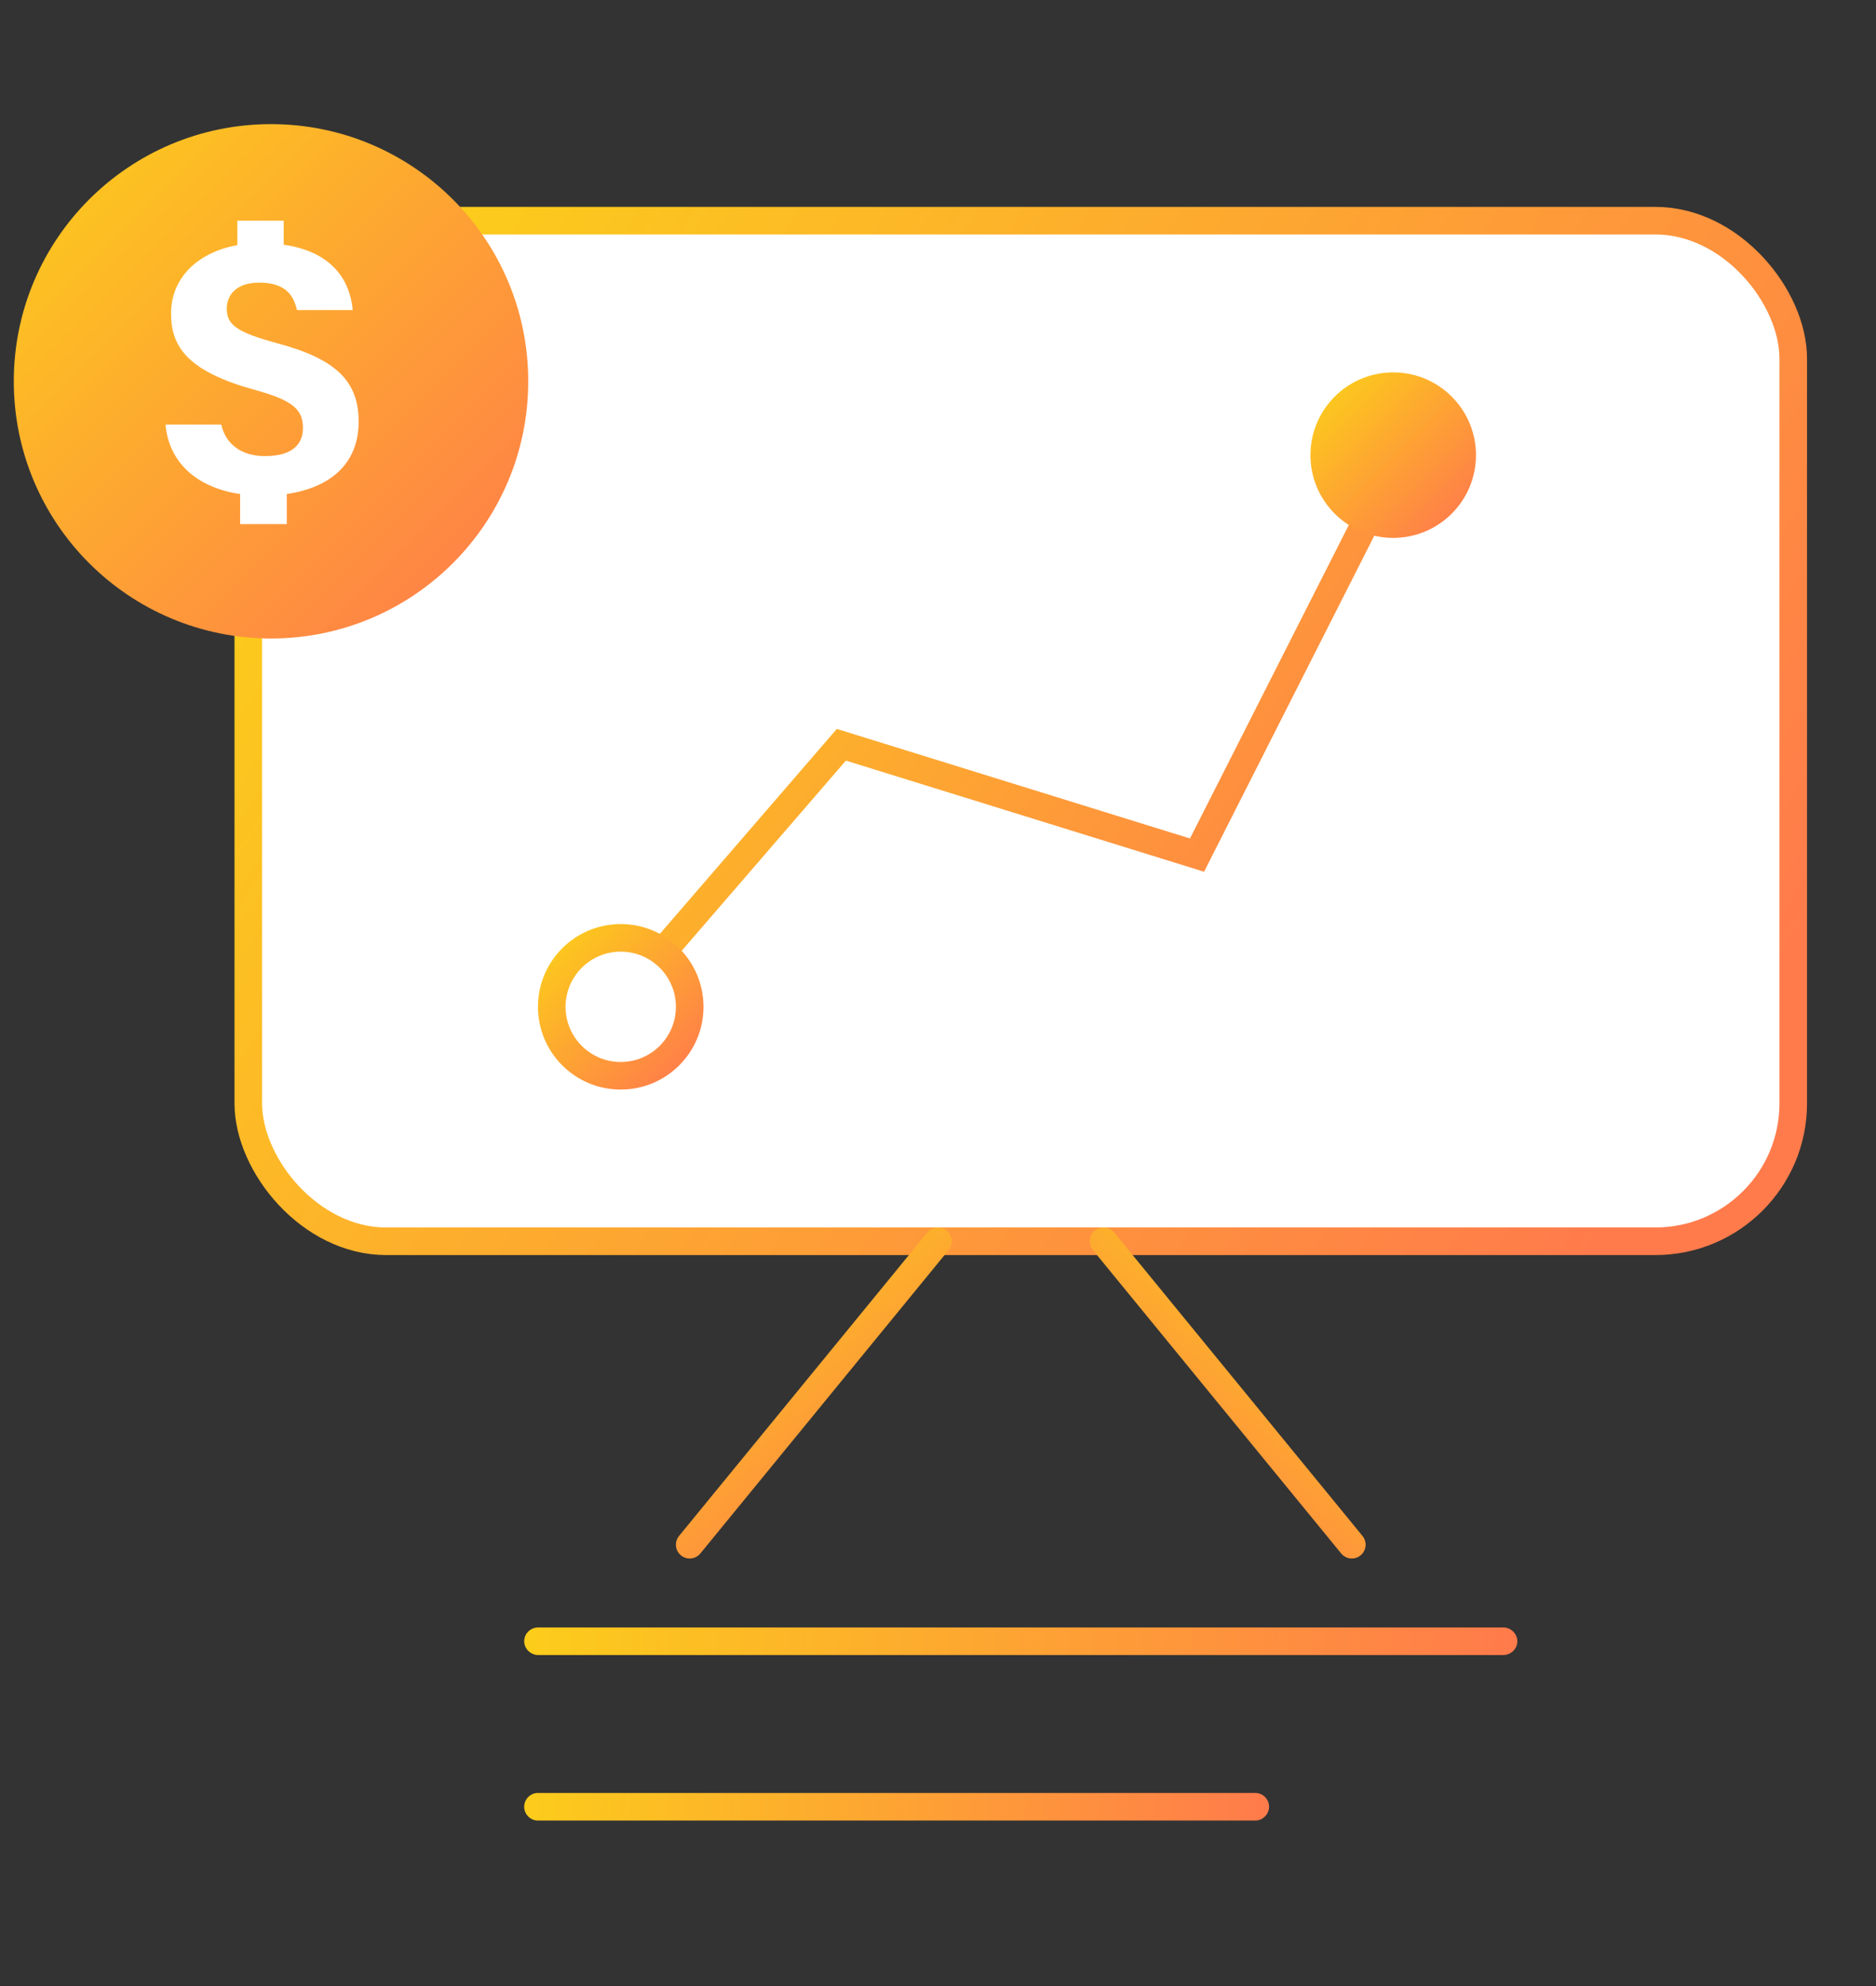
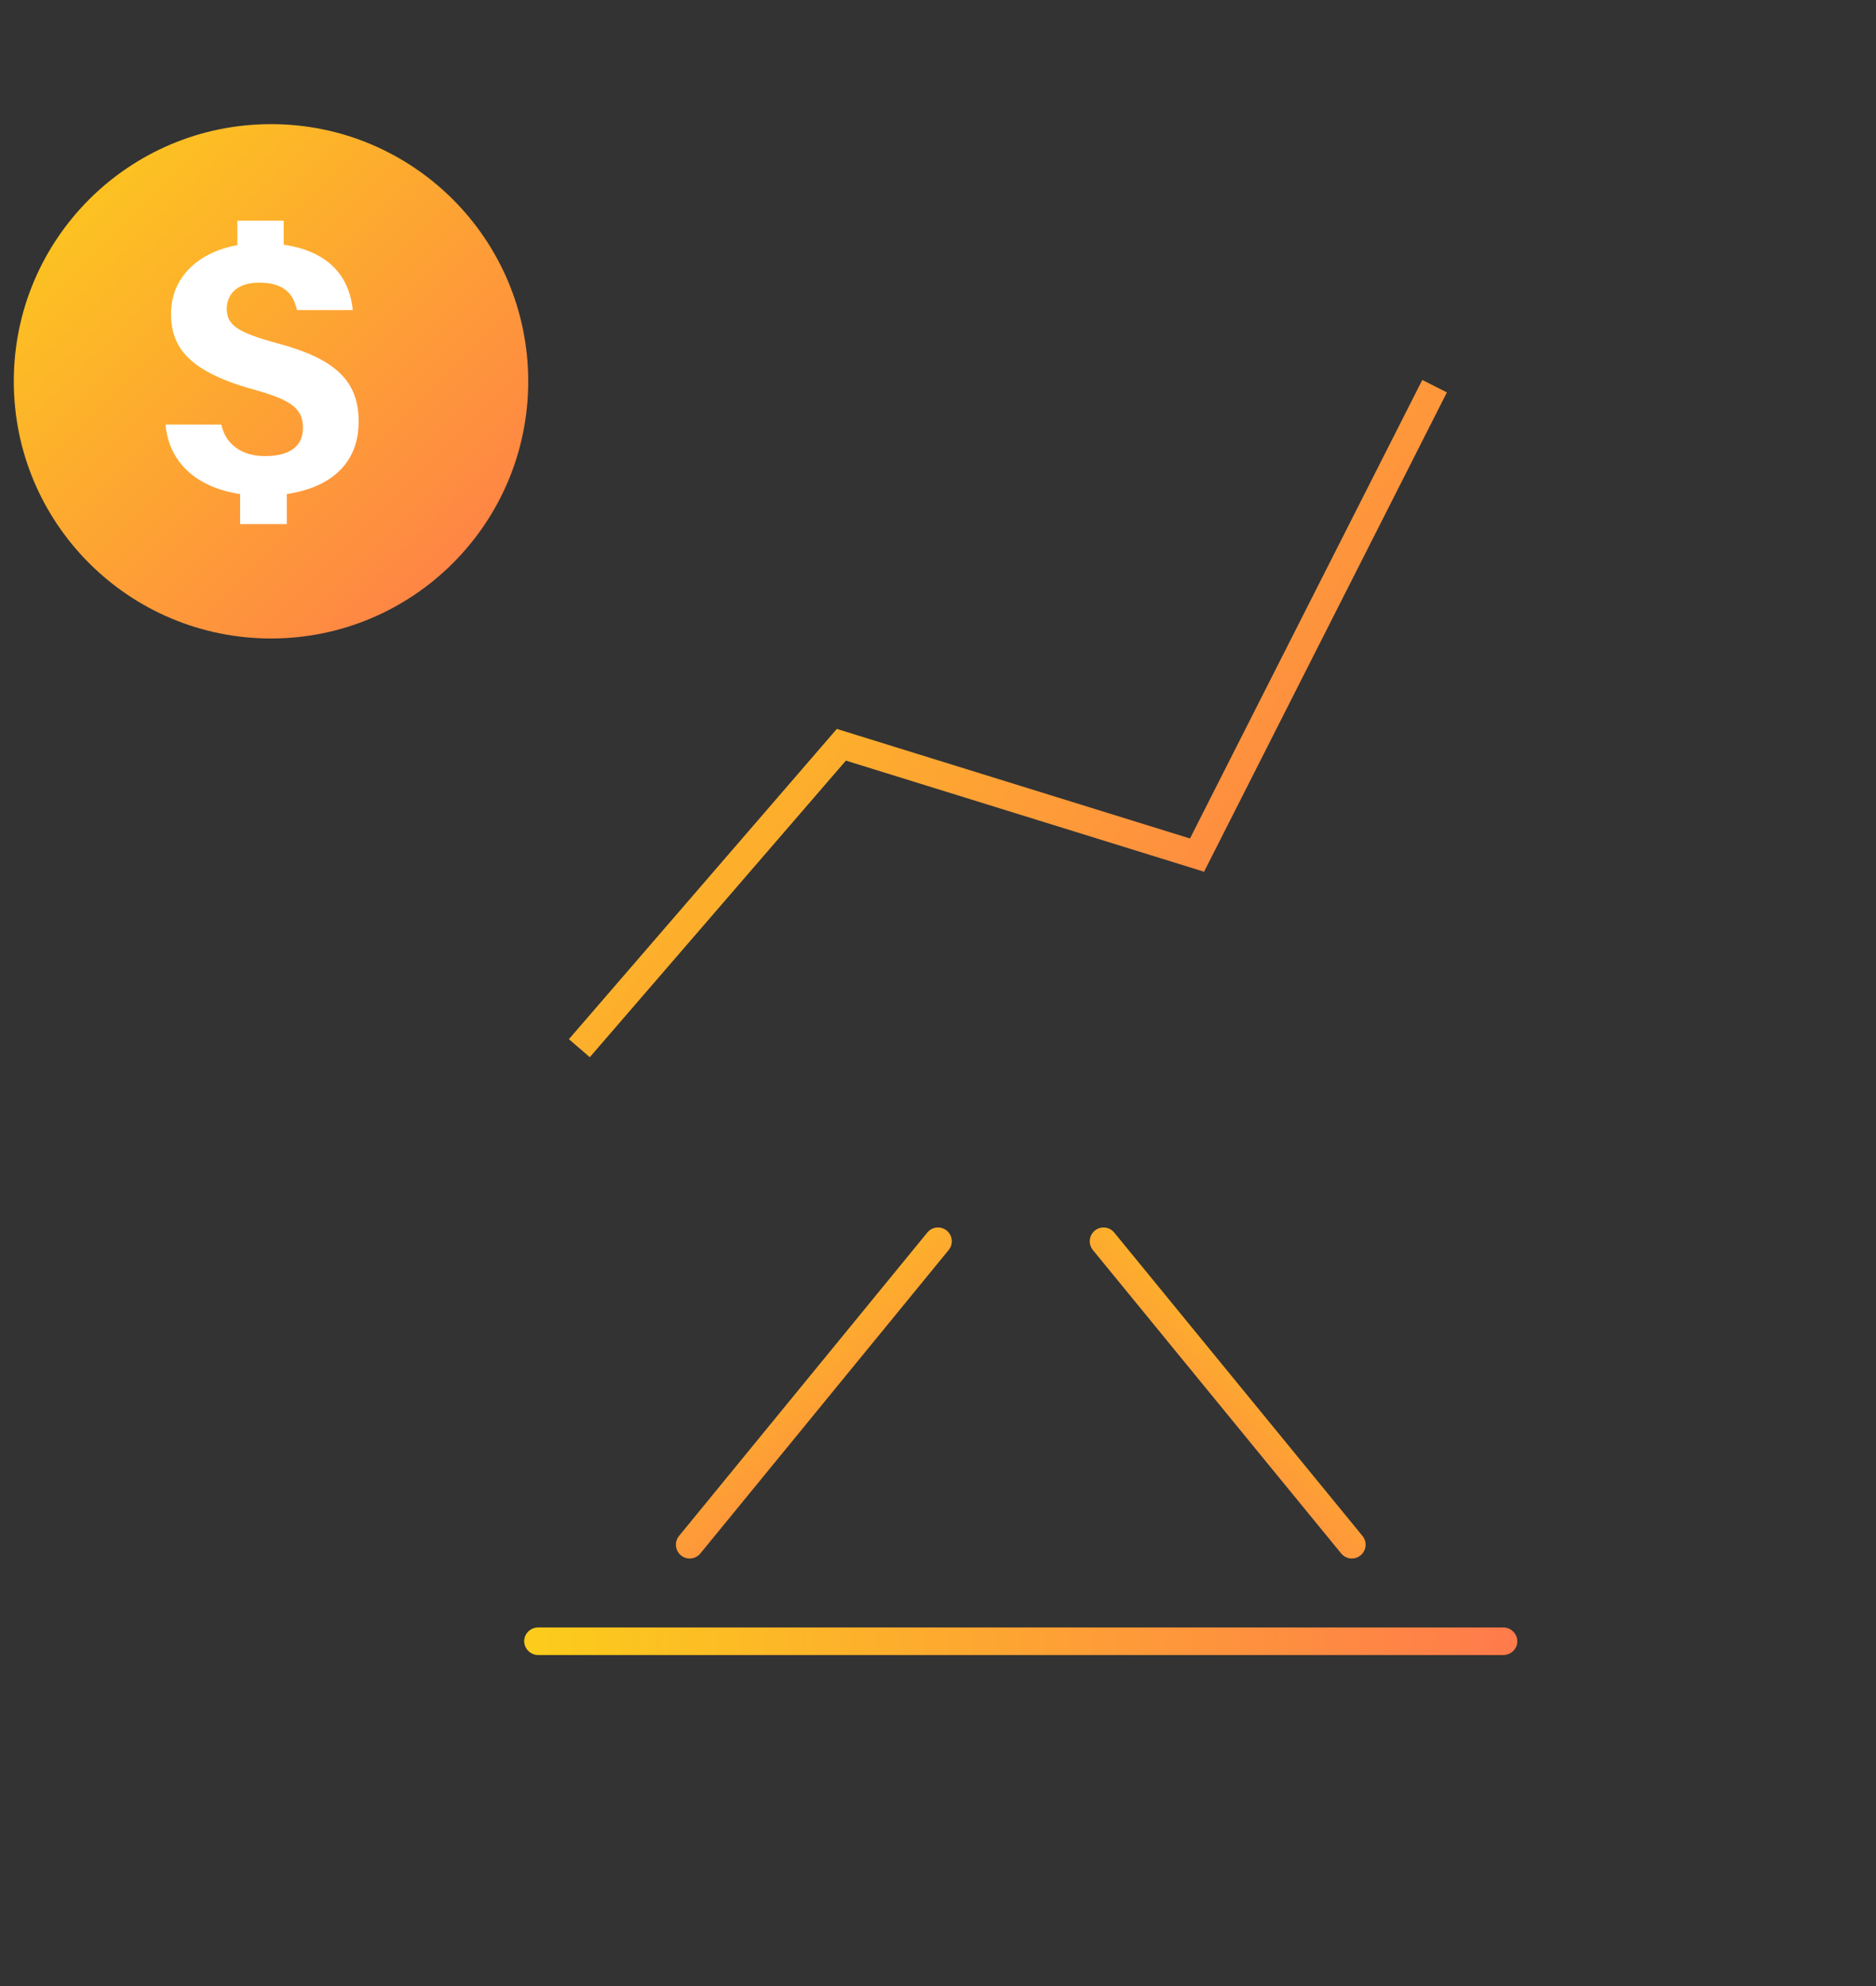
<svg xmlns="http://www.w3.org/2000/svg" width="68" height="72" viewBox="0 0 68 72">
  <rect x="0" y="0" width="68" height="72" fill="#333333" stroke="none" />
  <defs>
    <linearGradient id="d8gdul82ta" x1="0%" x2="100%" y1="28.173%" y2="71.827%">
      <stop offset="0%" stop-color="#FCCC1B" />
      <stop offset="100%" stop-color="#FF7B4B" />
    </linearGradient>
    <linearGradient id="rlrdhqg7db" x1="0%" x2="100%" y1="49.961%" y2="50.039%">
      <stop offset="0%" stop-color="#FCCC1B" />
      <stop offset="100%" stop-color="#FF7B4B" />
    </linearGradient>
    <linearGradient id="idsbddnvqc" x1="0%" x2="100%" y1="49.931%" y2="50.069%">
      <stop offset="0%" stop-color="#FCCC1B" />
      <stop offset="100%" stop-color="#FF7B4B" />
    </linearGradient>
    <linearGradient id="re5cs9alzd" x1="0%" x2="100%" y1="20.031%" y2="79.969%">
      <stop offset="0%" stop-color="#FCCC1B" />
      <stop offset="100%" stop-color="#FF7B4B" />
    </linearGradient>
    <linearGradient id="x6abnnetfe" x1="0%" x2="100%" y1="0%" y2="100%">
      <stop offset="0%" stop-color="#FCCC1B" />
      <stop offset="100%" stop-color="#FF7B4B" />
    </linearGradient>
    <linearGradient id="i5pu378yef" x1="16.529%" x2="83.471%" y1="0%" y2="100%">
      <stop offset="0%" stop-color="#FCCC1B" />
      <stop offset="100%" stop-color="#FF7B4B" />
    </linearGradient>
  </defs>
  <g fill="none" fill-rule="evenodd">
    <g>
      <g>
        <g>
          <g transform="translate(-135 -1757) translate(0 1301) translate(135 282) translate(0 174)">
-             <rect width="56" height="37" x="9" y="8" fill="#FFF" stroke="url(#d8gdul82ta)" rx="5" />
            <path fill="url(#rlrdhqg7db)" d="M19 59.5c0-.276.23-.5.509-.5H54.49c.281 0 .509.232.509.5 0 .276-.23.5-.509.5H19.51c-.281 0-.509-.232-.509-.5z" />
-             <path fill="url(#idsbddnvqc)" d="M19 65.5c0-.276.233-.5.492-.5h26.016c.272 0 .492.232.492.5 0 .276-.233.5-.492.5H19.492c-.272 0-.492-.232-.492-.5z" />
            <path stroke="url(#re5cs9alzd)" d="M21 38L30.497 27 43.389 31 52 14" />
-             <circle cx="22.5" cy="36.5" r="2.5" fill="#FFF" stroke="url(#x6abnnetfe)" />
-             <circle cx="50.5" cy="16.5" r="2.5" fill="url(#x6abnnetfe)" stroke="url(#x6abnnetfe)" />
            <g>
-               <path fill="url(#x6abnnetfe)" stroke="url(#x6abnnetfe)" d="M8.824 17.647c4.873 0 8.823-3.95 8.823-8.823C17.647 3.95 13.697 0 8.824 0 3.95 0 0 3.95 0 8.824c0 4.873 3.95 8.823 8.824 8.823z" transform="translate(1 5)" />
+               <path fill="url(#x6abnnetfe)" stroke="url(#x6abnnetfe)" d="M8.824 17.647c4.873 0 8.823-3.95 8.823-8.823C17.647 3.95 13.697 0 8.824 0 3.95 0 0 3.95 0 8.824c0 4.873 3.95 8.823 8.824 8.823" transform="translate(1 5)" />
              <path fill="#FFF" d="M9.396 14v-1.09C10.961 12.68 12 11.823 12 10.284c0-1.443-.797-2.26-2.917-2.831C7.561 7.043 7.22 6.77 7.22 6.186c0-.422.27-.94 1.18-.94 1.082 0 1.267.613 1.366.994h2.02c-.099-1.062-.725-2.11-2.503-2.369V3h-1.68v.885C6.253 4.13 5.2 5 5.2 6.376c0 1.266.697 2.124 3.102 2.777 1.309.368 1.679.695 1.679 1.362 0 .544-.328 1.02-1.38 1.02-.854 0-1.423-.435-1.58-1.143H5c.114 1.32 1.067 2.274 2.703 2.519V14h1.693z" transform="translate(1 5)" />
            </g>
            <path stroke="url(#i5pu378yef)" stroke-linecap="round" d="M34 45L25 56" />
            <path stroke="url(#i5pu378yef)" stroke-linecap="round" d="M49 45L40 56" transform="matrix(-1 0 0 1 89 0)" />
          </g>
        </g>
      </g>
    </g>
  </g>
</svg>